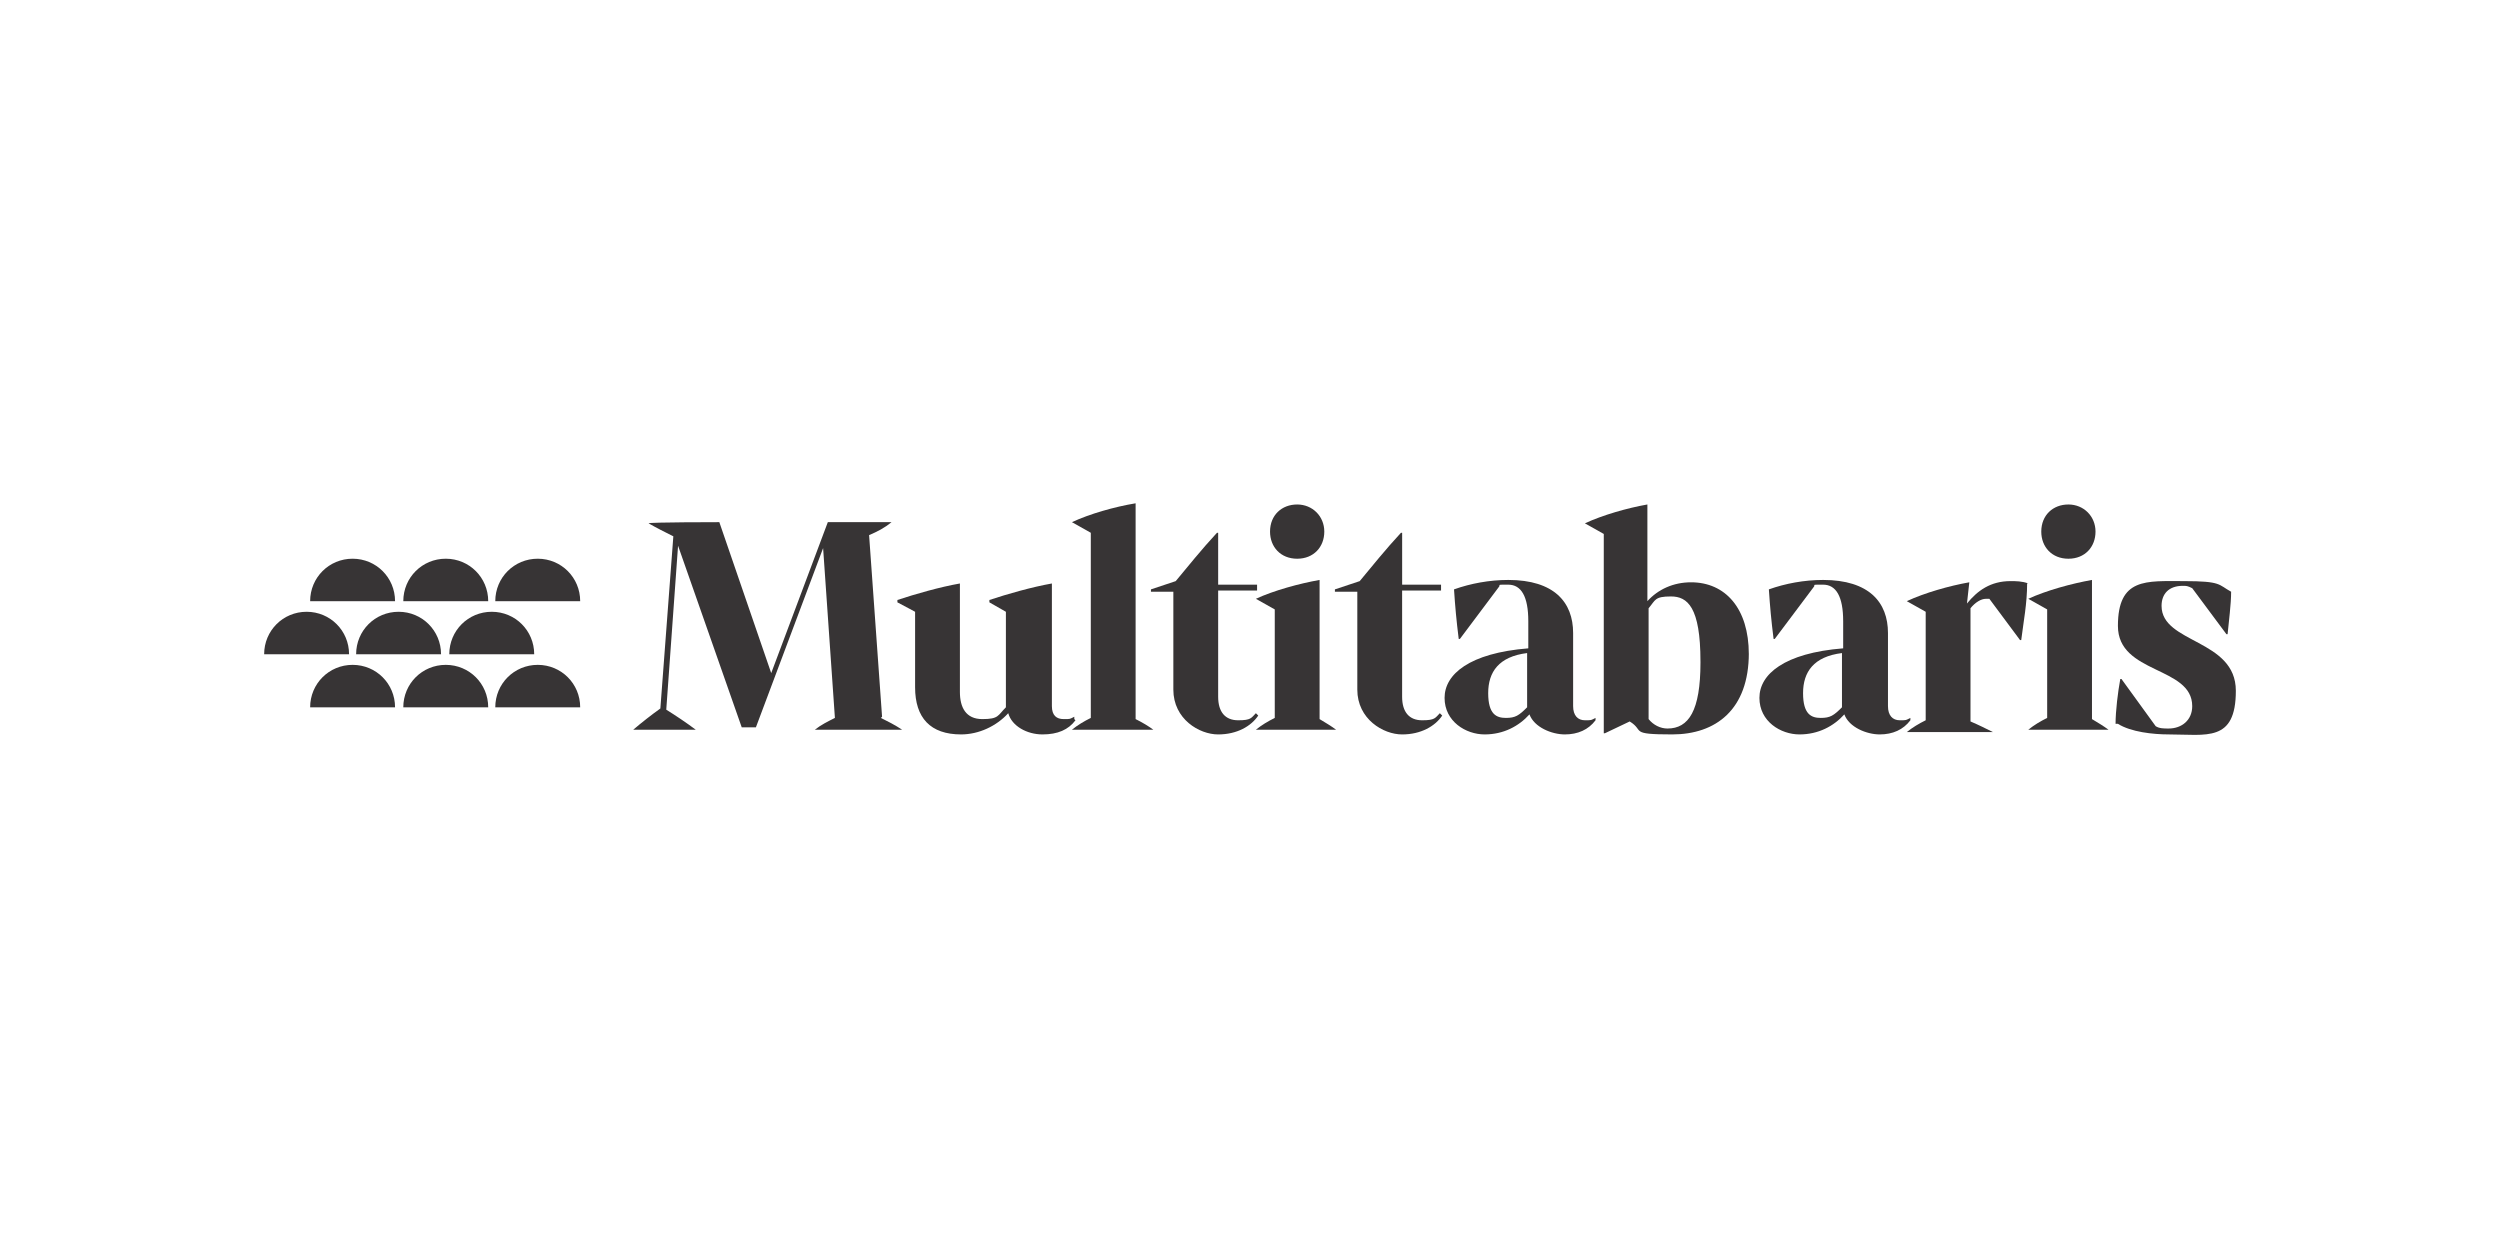
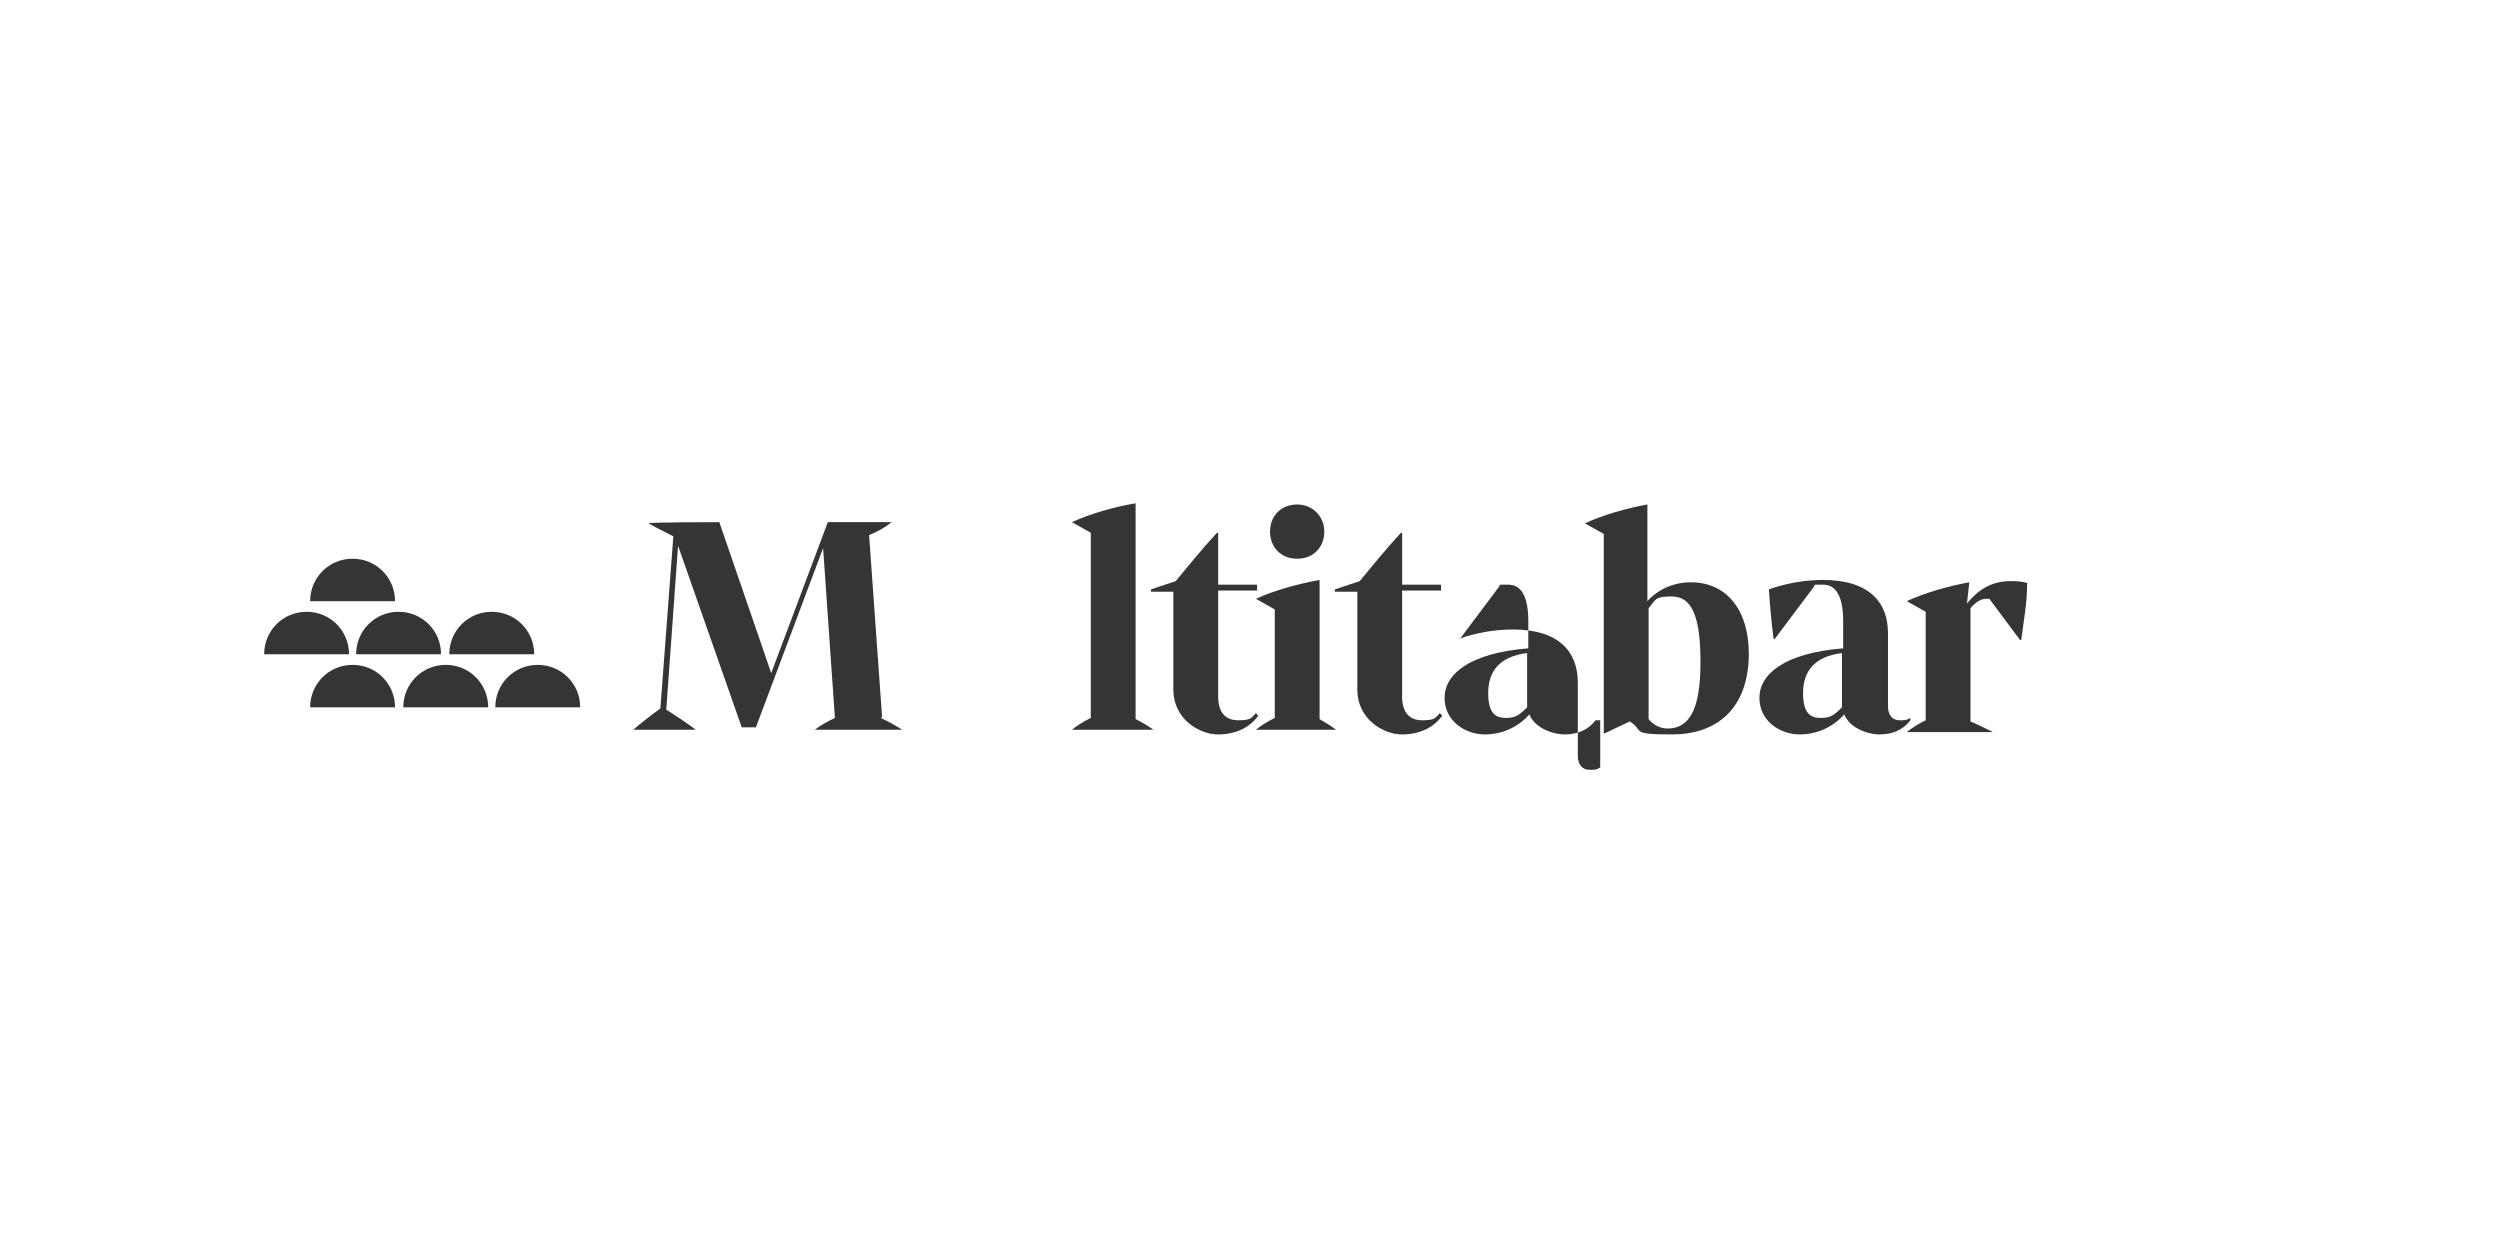
<svg xmlns="http://www.w3.org/2000/svg" version="1.1" id="Capa_1" x="0px" y="0px" width="212px" height="105px" viewBox="0 0 212 105" enable-background="new 0 0 212 105" xml:space="preserve">
  <g>
    <path fill="#373435" d="M74.7,60.88c0.6,0.3,1.2,0.6,1.8,1l0,0h-7.4l0,0c0.5-0.4,1.1-0.7,1.7-1l-1-14.4l0,0l-5.7,15.2h-1.2   l-5.4-15.4l0,0l-1,13.9c0.8,0.5,1.7,1.1,2.5,1.7l0,0h-5.3l0,0c0.7-0.601,1.6-1.301,2.3-1.801l1.1-14.6c-0.8-0.4-1.4-0.7-2.1-1.1   l0,0c0-0.1,6-0.1,6-0.1l4.4,12.8l4.8-12.8h5.4c-0.6,0.5-1.2,0.8-1.9,1.1l1.1,15.4L74.7,60.88z" />
-     <path fill="#373435" d="M91.2,61.079c-0.6,0.801-1.5,1.2-2.8,1.2s-2.6-0.7-2.9-1.8c-1,1.1-2.5,1.8-4,1.8c-2.6,0-3.9-1.399-3.9-4   v-6.4l-1.5-0.8v-0.2c1.5-0.5,3.6-1.1,5.3-1.4v9.2c0,1.3,0.5,2.3,1.9,2.3s1.3-0.3,2-1v-8.1l-1.4-0.8v-0.2c1.5-0.5,3.6-1.1,5.3-1.4   v10.4c0,0.8,0.4,1.1,1,1.1c0.6,0,0.5,0,0.9-0.2v0.2L91.2,61.079z" />
    <path fill="#373435" d="M96.3,60.979c0.6,0.3,1.1,0.6,1.5,0.9l0,0h-6.9l0,0c0.5-0.4,1-0.7,1.6-1v-15.7l-1.6-0.9l0,0   c1.5-0.7,3.6-1.3,5.4-1.6V60.979z" />
    <path fill="#373435" d="M106.699,60.68c-0.599,0.899-1.799,1.6-3.399,1.6s-3.8-1.3-3.8-3.8v-8.3h-1.9v-0.2l2.1-0.7   c1-1.2,2.2-2.7,3.5-4.1h0.1v4.4h3.3v0.5h-3.3v9c0,1.301,0.6,2,1.7,2s1.1-0.199,1.5-0.6L106.699,60.68L106.699,60.68z" />
    <path fill="#373435" d="M111.9,60.979c0.5,0.3,1,0.6,1.4,0.9l0,0H106.5l0,0c0.5-0.4,1-0.7,1.6-1v-9.2l-1.6-0.9l0,0   c1.5-0.7,3.7-1.3,5.401-1.6v11.7V60.979z M107.699,45.08c0-1.4,1-2.3,2.301-2.3s2.301,1,2.301,2.3c0,1.3-0.9,2.3-2.301,2.3   S107.699,46.379,107.699,45.08" />
    <path fill="#373435" d="M122.301,60.68c-0.602,0.899-1.801,1.6-3.4,1.6s-3.801-1.3-3.801-3.8v-8.3h-1.9v-0.2l2.102-0.7   c1-1.2,2.199-2.7,3.5-4.1h0.1v4.4h3.299v0.5H118.9v9c0,1.301,0.6,2,1.699,2s1.1-0.199,1.5-0.6L122.301,60.68L122.301,60.68z" />
-     <path fill="#373435" d="M135.301,61.079c-0.602,0.801-1.5,1.2-2.602,1.2c-1.1,0-2.6-0.6-3-1.7c-0.898,1-2.199,1.7-3.799,1.7   s-3.4-1.1-3.4-3.1s2.1-3.8,7.1-4.2v-2.3c0-2.1-0.6-3.1-1.699-3.1s-0.6,0-0.801,0.2l-3.299,4.4h-0.102   c-0.199-1.6-0.299-2.7-0.398-4.2c1.398-0.5,3-0.8,4.6-0.8c3.9,0,5.5,1.9,5.5,4.5v6.2c0,0.8,0.4,1.199,1,1.199s0.5,0,0.9-0.199l0,0   V61.079z M129.5,59.979v-4.6c-2.4,0.3-3.301,1.6-3.301,3.399s0.701,2.101,1.5,2.101C128.5,60.88,128.801,60.68,129.5,59.979" />
+     <path fill="#373435" d="M135.301,61.079c-0.602,0.801-1.5,1.2-2.602,1.2c-1.1,0-2.6-0.6-3-1.7c-0.898,1-2.199,1.7-3.799,1.7   s-3.4-1.1-3.4-3.1s2.1-3.8,7.1-4.2v-2.3c0-2.1-0.6-3.1-1.699-3.1s-0.6,0-0.801,0.2l-3.299,4.4h-0.102   c1.398-0.5,3-0.8,4.6-0.8c3.9,0,5.5,1.9,5.5,4.5v6.2c0,0.8,0.4,1.199,1,1.199s0.5,0,0.9-0.199l0,0   V61.079z M129.5,59.979v-4.6c-2.4,0.3-3.301,1.6-3.301,3.399s0.701,2.101,1.5,2.101C128.5,60.88,128.801,60.68,129.5,59.979" />
    <path fill="#373435" d="M148.301,55.38c0,4.8-2.801,6.899-6.5,6.899c-3.701,0-2.301-0.3-3.602-1.1l-2.1,1H136v-16.9l-1.6-0.9l0,0   c1.5-0.7,3.6-1.3,5.299-1.6v8.2c0.9-1,2.201-1.6,3.701-1.6c2.9,0,4.9,2.2,4.9,6.1 M144.199,56.079c0-4.6-1.1-5.5-2.5-5.5   c-1.398,0-1.299,0.3-1.898,1v9.4c0.398,0.5,1,0.8,1.6,0.8c1.799,0,2.799-1.5,2.799-5.6" />
    <path fill="#373435" d="M162,61.079c-0.6,0.801-1.5,1.2-2.6,1.2s-2.6-0.6-3-1.7c-0.9,1-2.201,1.7-3.801,1.7s-3.4-1.1-3.4-3.1   s2.102-3.8,7.102-4.2v-2.3c0-2.1-0.602-3.1-1.701-3.1s-0.6,0-0.799,0.2l-3.301,4.4h-0.1c-0.201-1.6-0.301-2.7-0.4-4.2   c1.4-0.5,3-0.8,4.6-0.8c3.9,0,5.5,1.9,5.5,4.5v6.2c0,0.8,0.4,1.199,1,1.199s0.5,0,0.9-0.199l0,0V61.079z M156.199,59.979v-4.6   c-2.398,0.3-3.299,1.6-3.299,3.399s0.699,2.101,1.5,2.101C155.199,60.88,155.5,60.68,156.199,59.979" />
    <path fill="#373435" d="M171.9,49.479c0,1.7-0.301,3.2-0.5,4.8h-0.1l-2.602-3.5c0,0-0.199,0-0.299,0c-0.4,0-0.9,0.3-1.301,0.8v9.6   c0.701,0.3,1.301,0.6,1.9,0.899l0,0h-7.301l0,0c0.5-0.399,1-0.699,1.602-1v-9.2l-1.602-0.9l0,0c1.5-0.7,3.602-1.3,5.301-1.6   l-0.199,1.8c0.898-1.1,2-1.9,3.699-1.9c0.4,0,1,0,1.5,0.2" />
-     <path fill="#373435" d="M177.4,60.979c0.5,0.3,1,0.6,1.4,0.9l0,0H172l0,0c0.5-0.4,1-0.7,1.6-1v-9.2l-1.6-0.9l0,0   c1.5-0.7,3.699-1.3,5.4-1.6v11.7l0,0V60.979z M173.1,45.08c0-1.4,1-2.3,2.301-2.3c1.299,0,2.299,1,2.299,2.3   c0,1.3-0.898,2.3-2.299,2.3S173.1,46.379,173.1,45.08" />
-     <path fill="#373435" d="M179.4,61.38c0-1.101,0.199-2.7,0.4-3.801h0.1l2.9,4c0.299,0.2,0.699,0.2,1.1,0.2c1.1,0,2-0.7,2-1.899   c0-3.4-6.301-2.7-6.301-6.801c0-4.1,2.4-3.8,5.6-3.8c3.201,0,2.9,0.3,4,0.9c0,1.1-0.199,2.5-0.299,3.6h-0.1l-2.9-3.9   c-0.4-0.2-0.5-0.2-0.801-0.2c-1.199,0-1.799,0.7-1.799,1.7c0,3.2,6.299,2.8,6.299,7.2c0,4.4-2.5,3.7-5.699,3.7   c-1.301,0-3.201-0.2-4.301-0.899" />
    <path fill="#373435" d="M29.9,56.38c-2,0-3.6,1.6-3.6,3.6h7.2C33.5,57.979,31.9,56.38,29.9,56.38" />
    <path fill="#373435" d="M37.8,56.38c-2,0-3.6,1.6-3.6,3.6h7.2C41.4,57.979,39.8,56.38,37.8,56.38" />
    <path fill="#373435" d="M45.6,56.38c-2,0-3.6,1.6-3.6,3.6h7.2C49.2,57.979,47.6,56.38,45.6,56.38" />
-     <path fill="#373435" d="M45.6,47.379c-2,0-3.6,1.6-3.6,3.6h7.2C49.2,48.979,47.6,47.379,45.6,47.379" />
    <path fill="#373435" d="M26,51.879c-2,0-3.6,1.6-3.6,3.6h7.2C29.6,53.479,28,51.879,26,51.879" />
    <path fill="#373435" d="M33.8,51.879c-2,0-3.6,1.6-3.6,3.6h7.2C37.4,53.479,35.8,51.879,33.8,51.879" />
    <path fill="#373435" d="M41.7,51.879c-2,0-3.6,1.6-3.6,3.6h7.2C45.3,53.479,43.7,51.879,41.7,51.879" />
    <path fill="#373435" d="M29.9,47.379c-2,0-3.6,1.6-3.6,3.6h7.2C33.5,48.979,31.9,47.379,29.9,47.379" />
-     <path fill="#373435" d="M37.8,47.379c-2,0-3.6,1.6-3.6,3.6h7.2C41.4,48.979,39.8,47.379,37.8,47.379" />
  </g>
</svg>